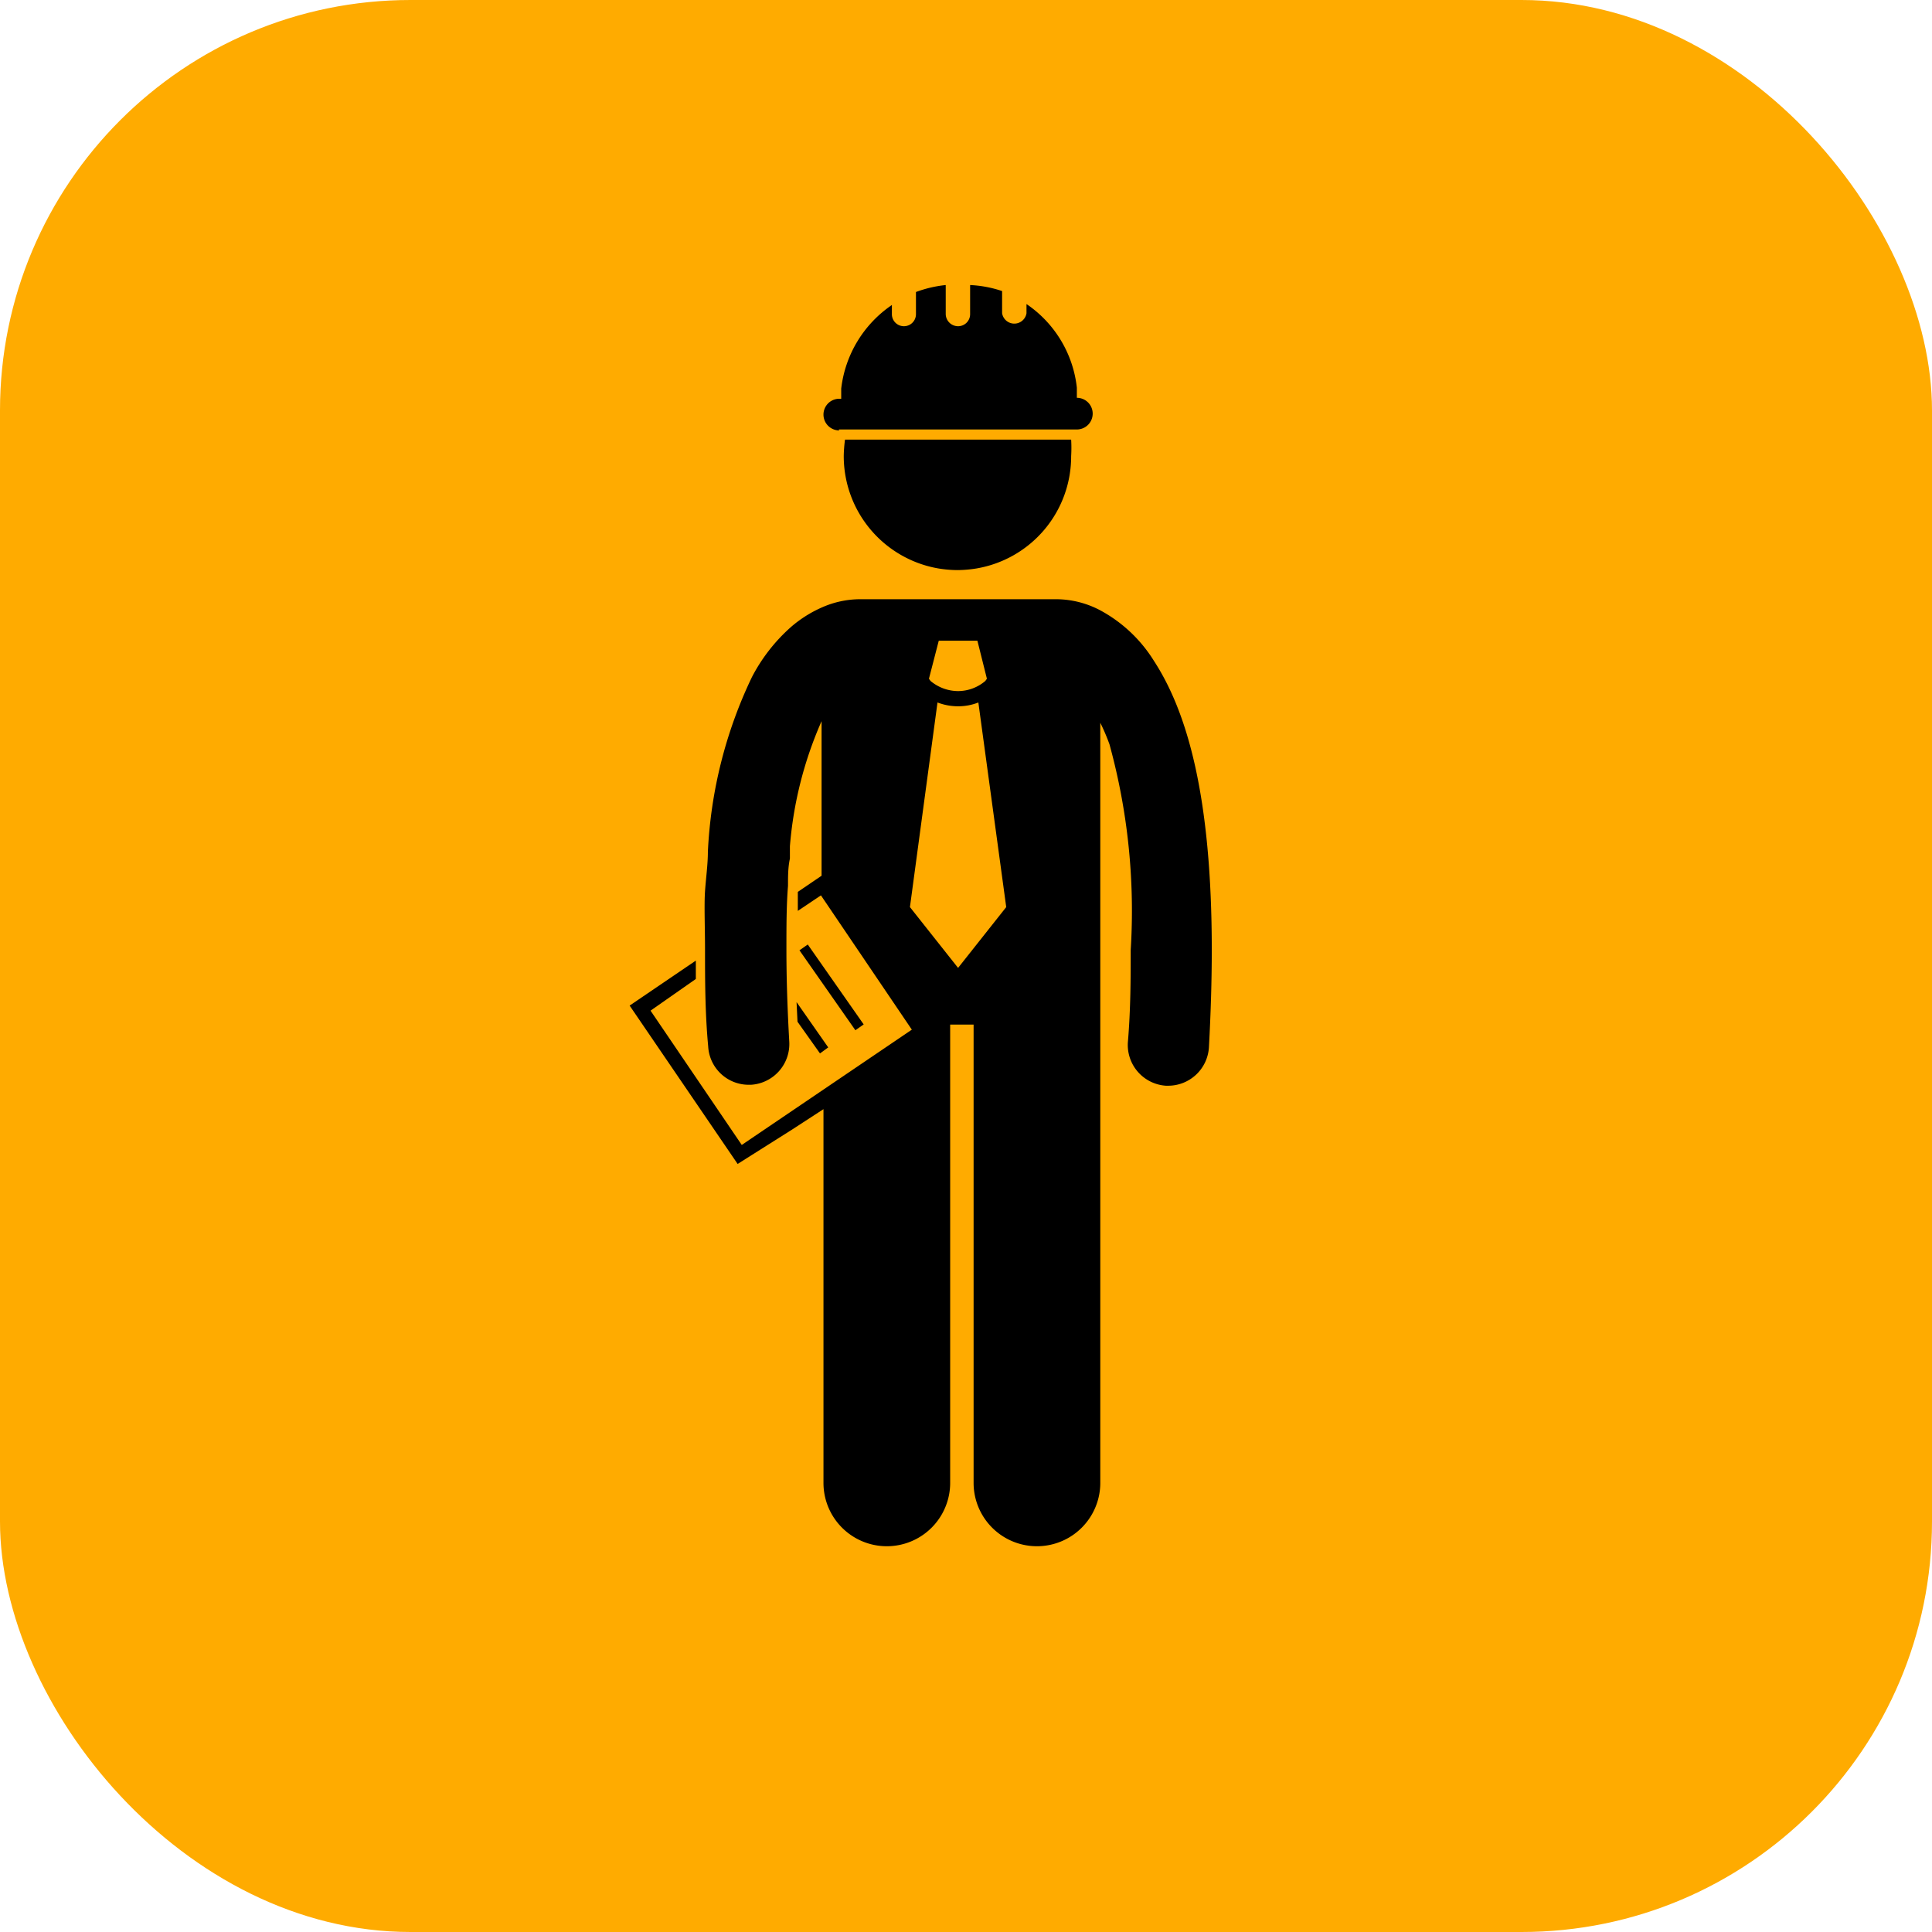
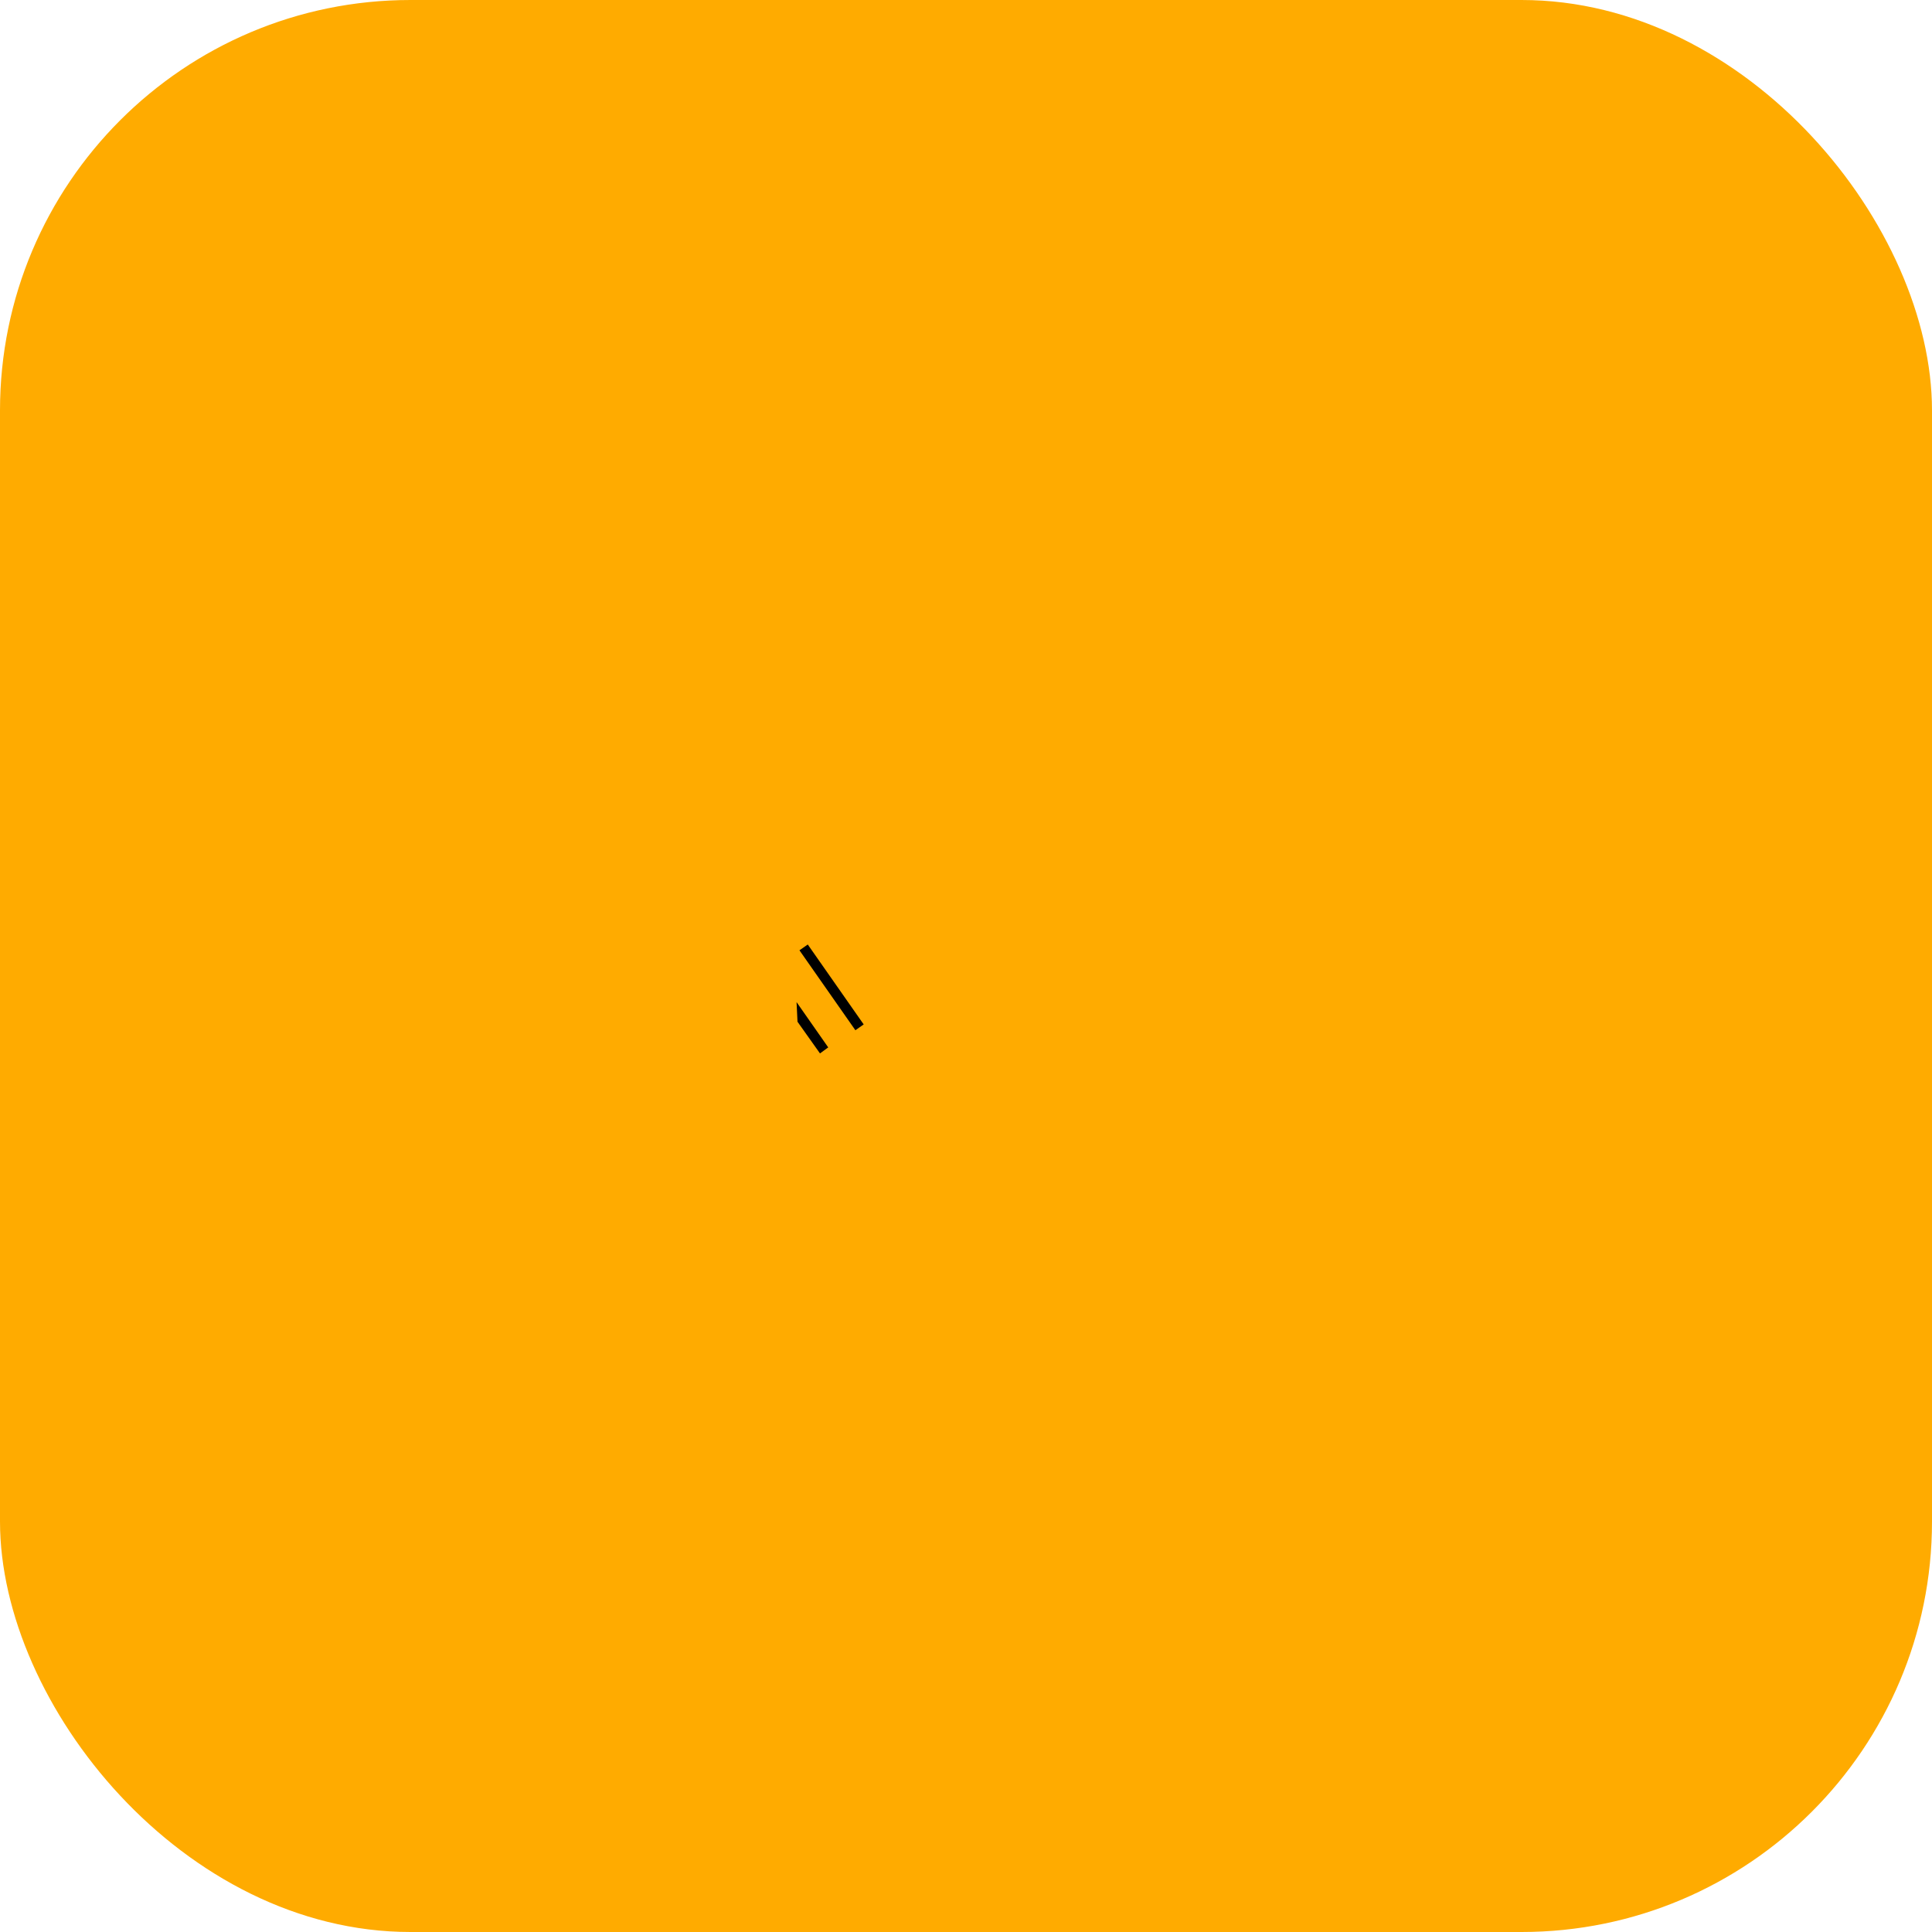
<svg xmlns="http://www.w3.org/2000/svg" viewBox="0 0 61 61">
  <g id="Layer_2" data-name="Layer 2">
    <g id="Content">
      <rect width="61" height="61" rx="12.96" style="fill:#ffab00" />
-       <path d="M30.25,21.82a1.33,1.33,0,0,0,.86-.32l.05-.07-.3-1.2H29.64l-.31,1.2.05.07A1.36,1.36,0,0,0,30.25,21.82Z" style="fill:none" />
      <path d="M30.25,22.3h0a1.82,1.82,0,0,1-.65-.12l-.87,6.46,1.52,1.92,1.52-1.92-.88-6.46A1.73,1.73,0,0,1,30.25,22.3Z" style="fill:none" />
-       <path d="M36.43,20.86a4.52,4.52,0,0,0-1.71-1.6,3,3,0,0,0-1.32-.34H27.1a3,3,0,0,0-1.13.25,3.86,3.86,0,0,0-1,.63,5.49,5.49,0,0,0-1.23,1.58,14.3,14.3,0,0,0-1.39,5.52h0c0,.39-.06.81-.09,1.24s0,1.18,0,1.83c0,.94,0,2,.1,3.07a1.28,1.28,0,0,0,1.28,1.21h.07a1.29,1.29,0,0,0,1.21-1.36c-.06-1.07-.09-2-.09-2.92,0-.72,0-1.38.05-2,0-.3,0-.59.06-.86h0c0-.13,0-.26,0-.39a12.2,12.2,0,0,1,1-3.95v4.88l-.75.51c0,.2,0,.4,0,.6l.73-.49,2.87,4.24-5.37,3.64-2.88-4.24,1.43-1v-.58l-2.09,1.42,3.41,5L25,35.67l1-.65v11.8a2,2,0,0,0,4,0V32.35h.74V46.82a2,2,0,1,0,4,0v-24a6.61,6.61,0,0,1,.29.68A19.86,19.86,0,0,1,35.7,30c0,.88,0,1.86-.09,2.92a1.29,1.29,0,0,0,1.2,1.36h.08a1.29,1.29,0,0,0,1.28-1.21c.06-1.11.09-2.13.09-3.07C38.26,25.14,37.48,22.47,36.43,20.86Zm-6.79-.63h1.22l.3,1.2-.05.07a1.33,1.33,0,0,1-.86.32,1.36,1.36,0,0,1-.87-.32l-.05-.07Zm.61,10.33-1.52-1.92.87-6.46a1.82,1.82,0,0,0,.65.12h0a1.73,1.73,0,0,0,.64-.12l.88,6.46Z" />
      <rect x="26.1" y="29.63" width="0.32" height="3.08" transform="translate(-13.13 20.69) rotate(-34.98)" />
      <path d="M25.18,32.26l.71,1,.26-.19-1-1.43Z" />
-       <path d="M26.64,14.4a3.6,3.6,0,0,0,3,3.55,3.81,3.81,0,0,0,.59.05,3.92,3.92,0,0,0,.59-.05,3.59,3.59,0,0,0,3-3.55,4.41,4.41,0,0,0,0-.52H26.68A4.38,4.38,0,0,0,26.64,14.4Z" />
-       <path d="M26.48,13.56H34a.49.49,0,0,0,0-1H34c0-.11,0-.21,0-.32a3.67,3.67,0,0,0-1.59-2.64v.29a.39.39,0,0,1-.77,0v-.7A3.68,3.68,0,0,0,30.63,9v.92a.38.38,0,0,1-.38.38.39.39,0,0,1-.39-.38V9a3.78,3.78,0,0,0-.94.22v.7a.38.38,0,1,1-.76,0V9.63a3.71,3.71,0,0,0-1.6,2.64c0,.11,0,.21,0,.32h-.06a.49.49,0,1,0,0,1Z" />
    </g>
  </g>
</svg>